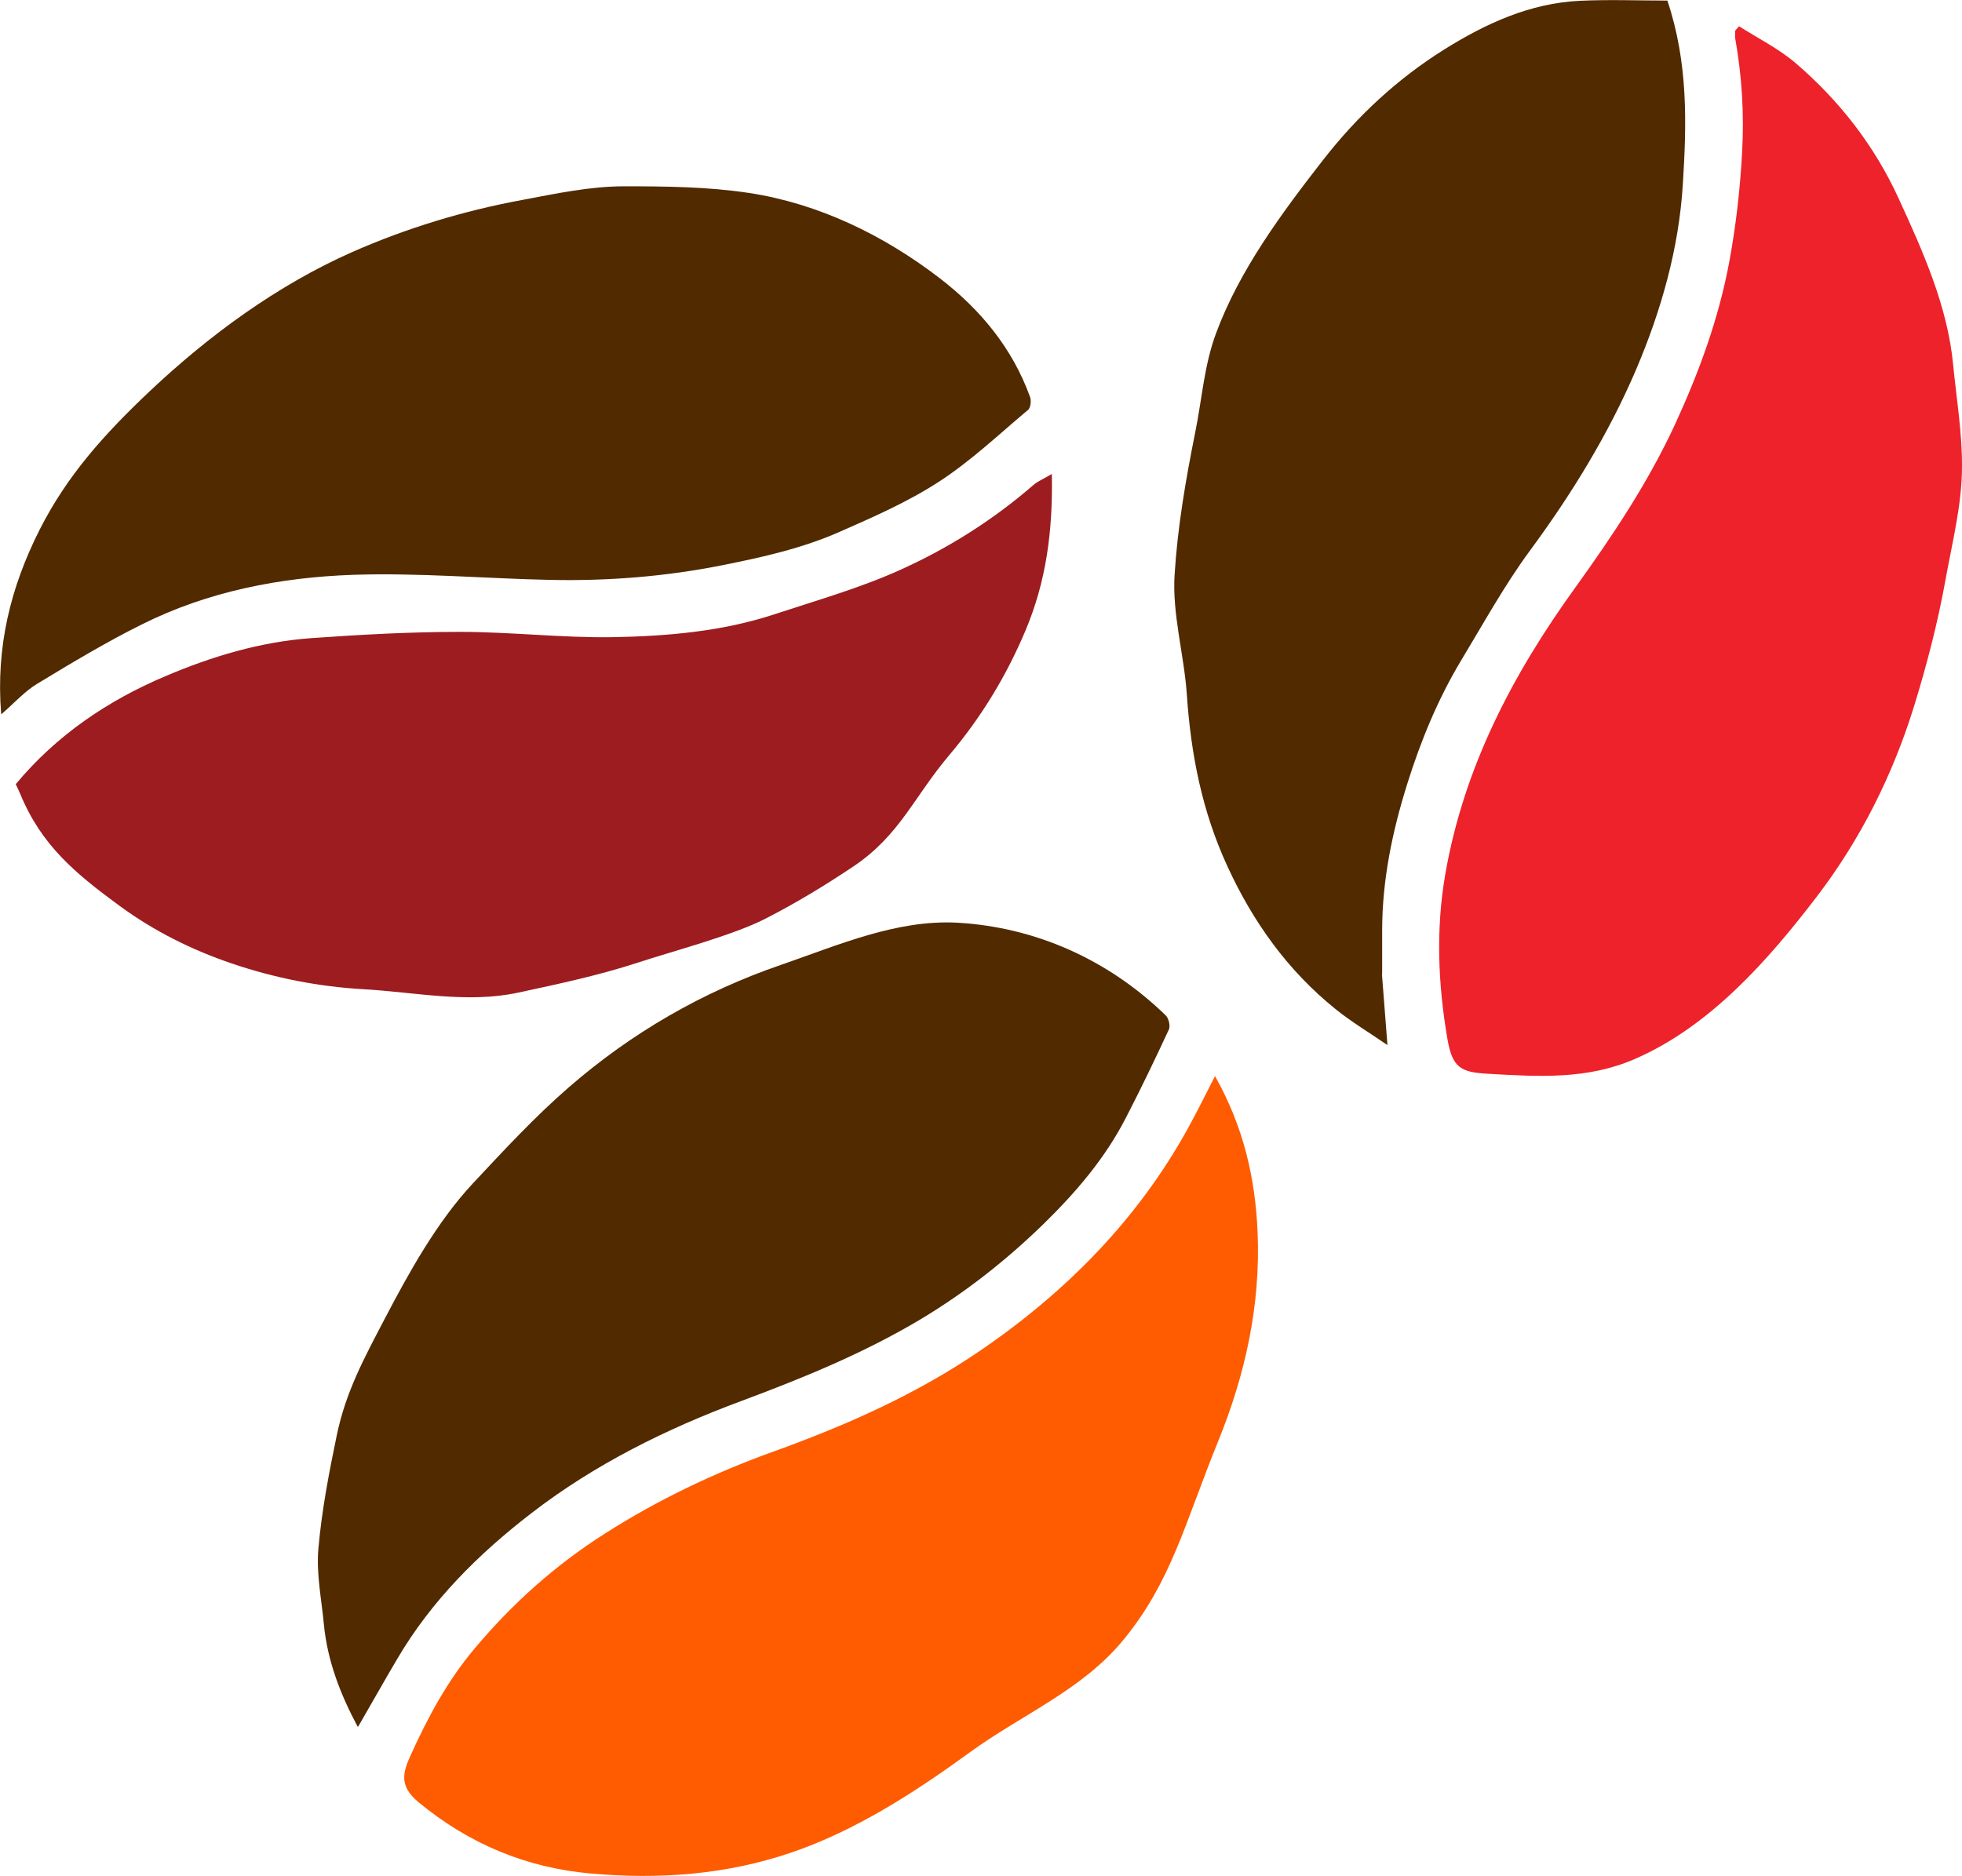
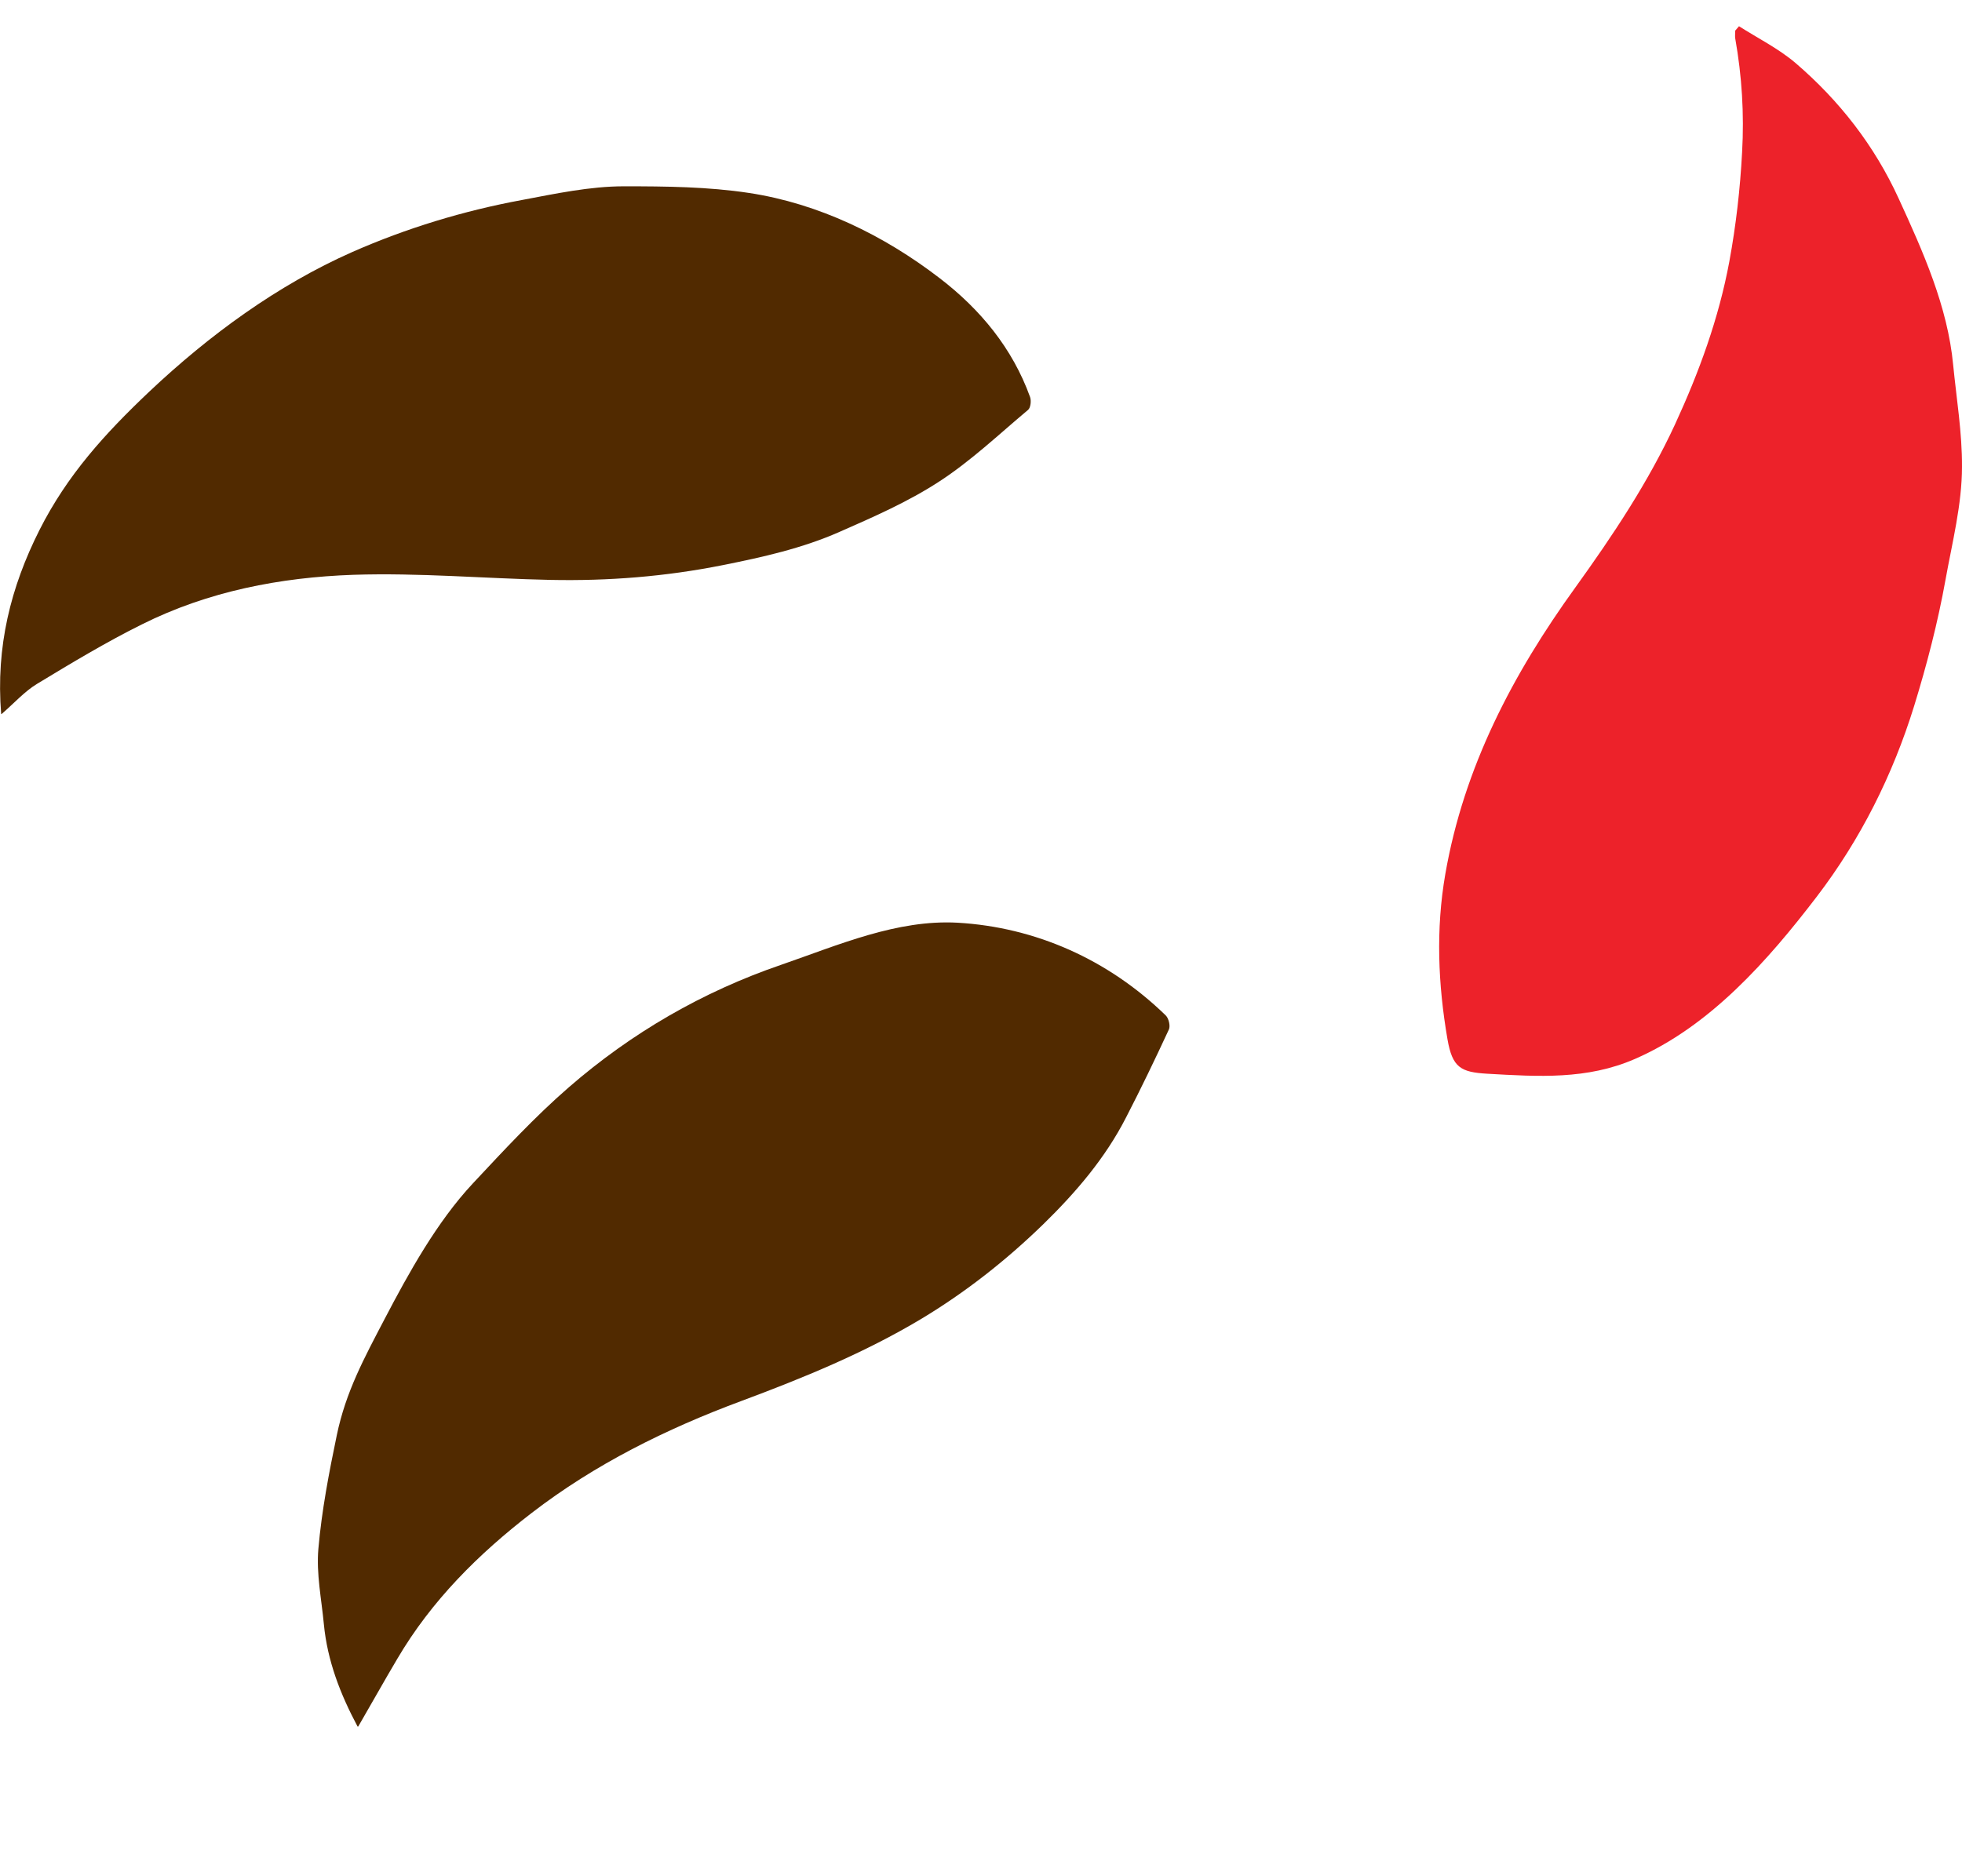
<svg xmlns="http://www.w3.org/2000/svg" id="Layer_2" data-name="Layer 2" viewBox="0 0 100.02 95.66">
  <defs>
    <style>
      .cls-1 {
        fill: #f4b629;
      }

      .cls-2 {
        fill: #ed222a;
      }

      .cls-3 {
        fill: #ff5b00;
      }

      .cls-4 {
        fill: #9c1c20;
      }

      .cls-5 {
        fill: #512a00;
      }
    </style>
  </defs>
  <g id="Layer_23" data-name="Layer 23">
    <g>
      <path class="cls-5" d="m18.23,88.04c-.88-1.65-1.54-3.35-1.72-5.22-.12-1.28-.39-2.57-.28-3.84.17-1.95.54-3.88.94-5.8.46-2.21,1.39-3.92,2.43-5.91,1.24-2.37,2.67-4.96,4.5-6.92,1.58-1.69,3.16-3.4,4.9-4.91,3.19-2.77,6.81-4.87,10.84-6.25,2.92-1.01,5.89-2.31,8.98-2.14,3.95.23,7.66,1.86,10.61,4.73.15.15.24.53.16.71-.7,1.51-1.42,3.01-2.18,4.48-1.06,2.08-2.57,3.84-4.22,5.45-1.89,1.84-3.96,3.47-6.24,4.84-2.91,1.74-6.02,3.01-9.19,4.19-3.79,1.41-7.43,3.21-10.66,5.7-2.7,2.08-5.1,4.46-6.85,7.44-.67,1.13-1.31,2.28-1.99,3.45Z" />
-       <path class="cls-3" d="m61.94,54.87c1.46,2.6,2.05,5.2,2.17,7.95.16,3.73-.63,7.28-2.01,10.67-1.7,4.19-2.38,7.12-4.79,10.08-2.11,2.6-5.2,3.84-7.88,5.79-2.79,2.03-5.81,3.99-9.11,5.11-3.33,1.13-6.73,1.37-10.22,1.06-3.26-.29-6.18-1.5-8.76-3.63-1.03-.85-.79-1.55-.4-2.41.87-1.92,1.86-3.77,3.23-5.4,1.93-2.31,4.13-4.28,6.68-5.9,2.7-1.72,5.57-3.09,8.57-4.17,3.7-1.33,7.28-2.92,10.52-5.13,4.4-3,8.08-6.72,10.66-11.43.44-.8.84-1.62,1.34-2.59Z" />
      <path class="cls-5" d="m.06,36.41c-.28-3.44.49-6.48,1.95-9.38,1.42-2.81,3.33-4.91,5.6-7.06,3.04-2.87,6.53-5.43,10.35-7.12,2.77-1.22,5.67-2.1,8.64-2.65,1.7-.32,3.47-.7,5.21-.7,2.13,0,4.28.02,6.38.34,3.54.54,6.86,2.15,9.72,4.35,2.06,1.58,3.7,3.56,4.6,6.05.07.19.03.55-.1.66-1.49,1.25-2.92,2.61-4.54,3.66-1.58,1.03-3.34,1.8-5.07,2.56-1.9.84-3.92,1.29-5.97,1.7-2.91.58-5.82.81-8.76.75-3.35-.07-6.71-.37-10.05-.26-3.73.13-7.41.84-10.79,2.53-1.83.91-3.59,1.97-5.34,3.03-.63.38-1.14.96-1.81,1.54Z" />
-       <path class="cls-4" d="m.8,39.99c2.08-2.5,4.68-4.26,7.63-5.51,2.37-1.01,4.84-1.75,7.42-1.94,2.53-.18,5.07-.32,7.6-.32,2.59,0,5.19.31,7.78.27,2.8-.05,5.6-.29,8.29-1.18,2.15-.71,4.34-1.33,6.39-2.26,2.44-1.1,4.72-2.54,6.76-4.31.24-.21.55-.33.95-.57.06,2.9-.29,5.5-1.35,8-.97,2.3-2.24,4.39-3.85,6.3-1.84,2.17-2.54,4.11-4.9,5.7-1.46.98-2.98,1.9-4.55,2.7-1.66.84-4.71,1.64-6.47,2.22-1.99.65-4.06,1.09-6.11,1.53-2.59.55-5.24-.03-7.87-.18-2.28-.13-4.52-.57-6.7-1.31-2.06-.7-3.96-1.65-5.71-2.93-2.28-1.67-4-3.1-5.08-5.72-.07-.17-.15-.33-.23-.5Z" />
-       <path class="cls-5" d="m70.45,49.68c.09,1.13.18,2.27.28,3.61-.96-.66-1.85-1.19-2.64-1.83-2.45-1.97-4.22-4.46-5.52-7.29-1.29-2.8-1.86-5.69-2.07-8.79-.14-2.01-.75-4.08-.62-6.08.15-2.43.57-4.86,1.05-7.25.35-1.72.45-3.4,1.06-5.05,1.19-3.22,3.36-6.15,5.48-8.87,1.74-2.23,3.78-4.12,6.16-5.61,2.11-1.32,4.37-2.36,6.92-2.48,1.5-.07,3.01-.01,4.45-.01,1.07,3.19.98,6.29.79,9.35-.2,3.28-1.1,6.45-2.39,9.48-1.42,3.31-3.29,6.35-5.43,9.25-1.29,1.76-2.35,3.69-3.48,5.56-1.19,1.98-2.06,4.1-2.75,6.3-.76,2.42-1.27,4.88-1.28,7.42,0,.76,0,1.53,0,2.29Z" />
      <path class="cls-2" d="m88.64,1.33c.97.62,2.02,1.14,2.89,1.88,2.24,1.92,4.03,4.22,5.26,6.91,1.24,2.7,2.5,5.51,2.78,8.49.17,1.73.46,3.46.45,5.19,0,1.92-.5,3.87-.84,5.76-.39,2.17-.95,4.33-1.6,6.44-1.09,3.52-2.73,6.8-4.97,9.73-2.48,3.24-5.43,6.6-9.27,8.27-2.44,1.06-4.9.9-7.53.75-1.34-.08-1.77-.31-2.02-1.76-.48-2.79-.6-5.6-.11-8.42.95-5.46,3.44-10.2,6.64-14.63,1.9-2.64,3.7-5.34,5.07-8.3,1.23-2.67,2.23-5.4,2.77-8.31.34-1.85.55-3.69.65-5.57.11-1.96-.01-3.88-.35-5.8-.02-.13,0-.27,0-.4.06-.07.13-.15.19-.22Z" />
-       <path class="cls-1" d="m70.45,49.68c0-.76,0-1.53,0-2.29,0,.76,0,1.53,0,2.29Z" />
    </g>
  </g>
</svg>